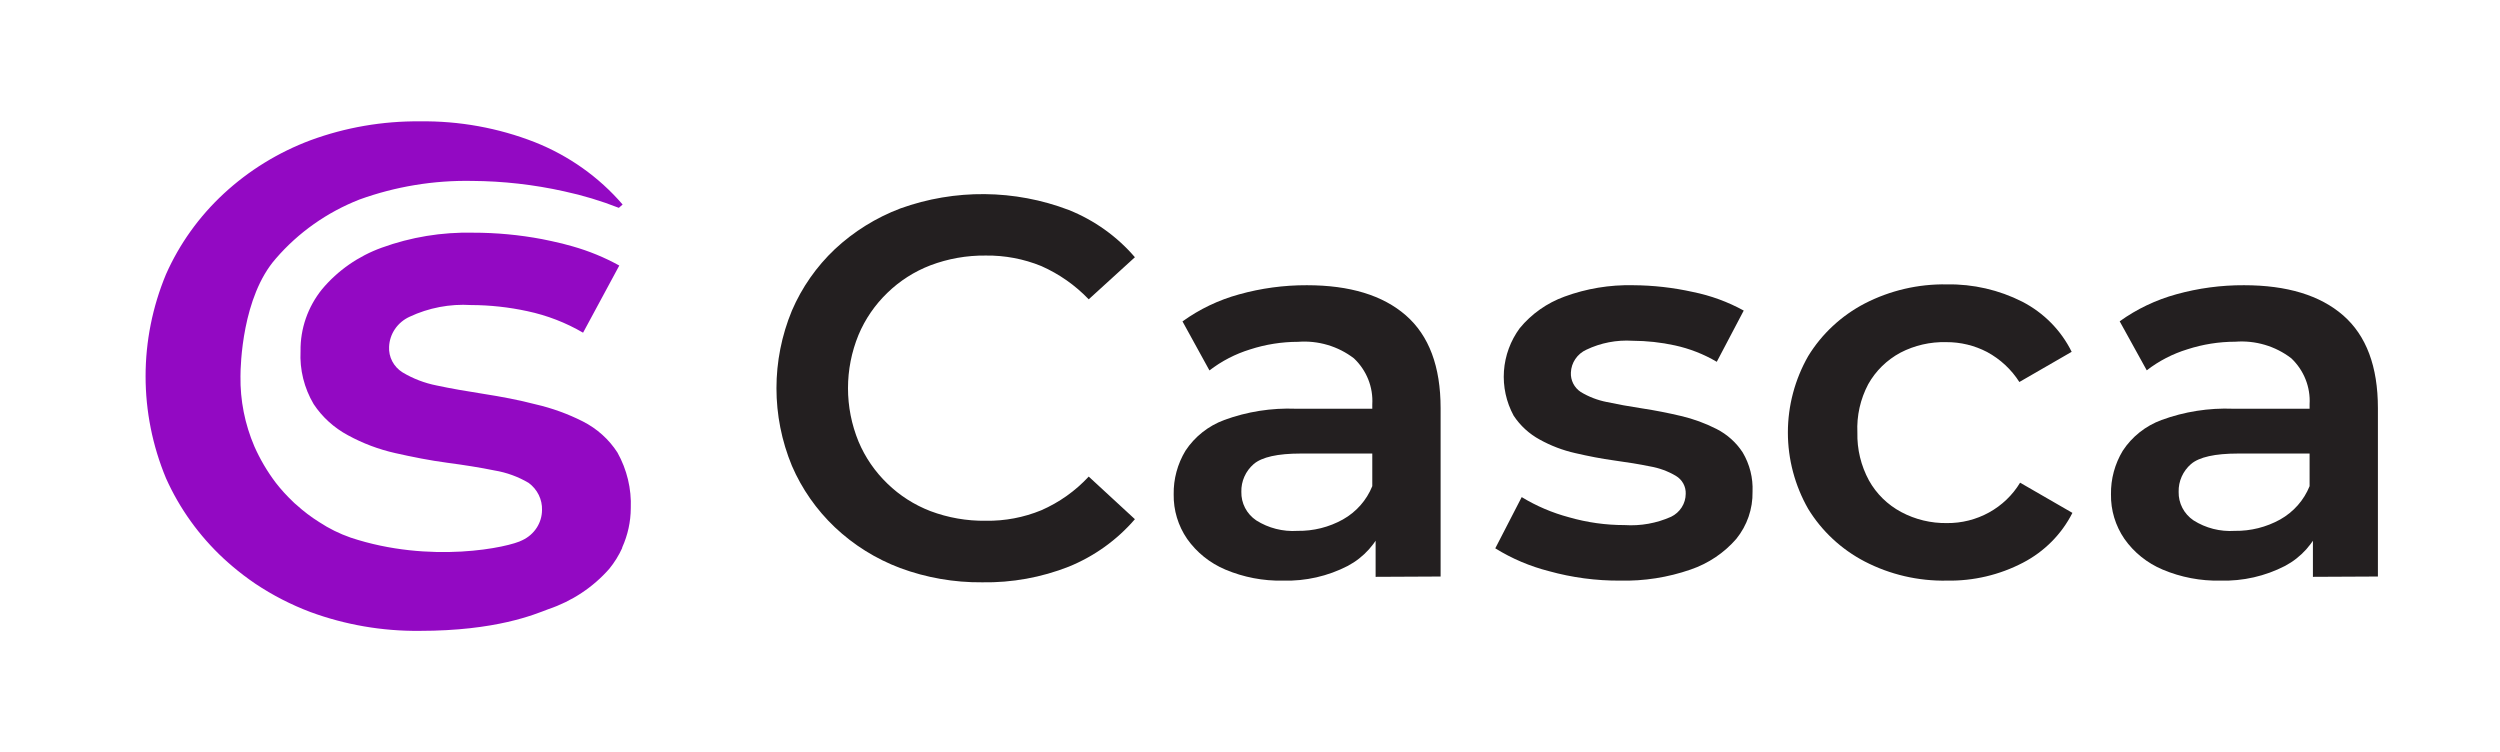
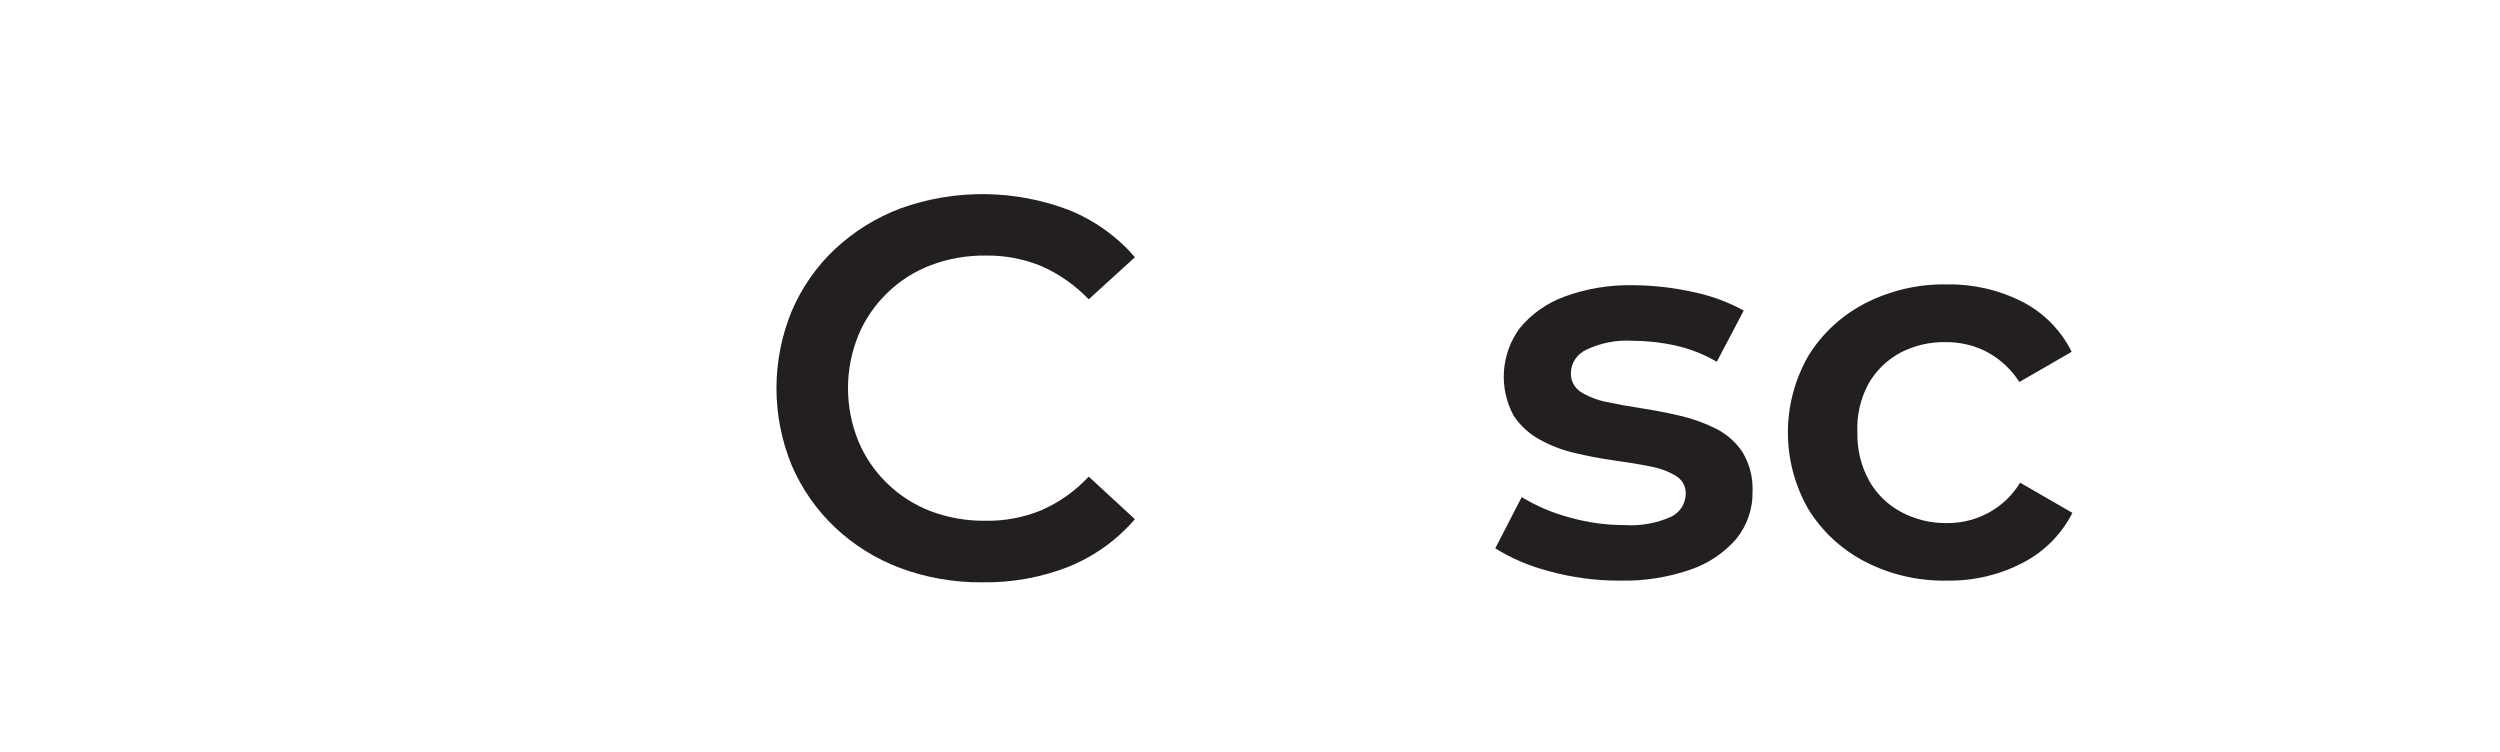
<svg xmlns="http://www.w3.org/2000/svg" width="2393" height="720" viewBox="0 0 2393 720" fill="none">
  <g clip-path="url(#clip0_403_75)">
    <path d="M940.122 557.388C913.297 557.642 886.658 552.997 861.57 543.693C838.313 534.924 817.091 521.671 799.159 504.722C781.556 488.024 767.569 468.023 758.033 445.913C738.29 398.256 738.29 344.938 758.033 297.281C767.544 275.158 781.534 255.152 799.159 238.472C817.254 221.58 838.565 208.338 861.878 199.501C914.007 180.735 971.342 181.272 1023.1 201.012C1047.6 210.852 1069.3 226.367 1086.33 246.226L1042.12 286.506C1029.28 273.085 1013.88 262.272 996.774 254.685C979.91 247.798 961.784 244.371 943.515 244.615C925.417 244.41 907.446 247.589 890.564 253.98C875.172 259.909 861.177 268.852 849.437 280.262C837.531 291.719 828.122 305.422 821.779 320.542C808.339 353.306 808.339 389.888 821.779 422.652C828.122 437.772 837.531 451.475 849.437 462.931C861.177 474.342 875.172 483.285 890.564 489.214C907.452 495.571 925.424 498.715 943.515 498.478C961.789 498.771 979.925 495.342 996.774 488.408C1014 480.849 1029.44 469.878 1042.12 456.185L1086.33 496.968C1069.25 516.825 1047.57 532.396 1023.1 542.383C996.741 552.771 968.526 557.873 940.122 557.388Z" fill="#231F20" />
-     <path d="M1228.22 555.777C1209.22 556.18 1190.35 552.574 1172.9 545.203C1158.12 538.96 1145.44 528.77 1136.3 515.799C1127.68 503.215 1123.2 488.353 1123.45 473.203C1123.2 458.517 1127.12 444.053 1134.75 431.412C1143.6 417.979 1156.61 407.675 1171.87 402.008C1193.74 393.999 1217.02 390.337 1240.35 391.233H1321.99V434.131H1245.08C1222.94 434.131 1207.93 437.488 1200.04 444.201C1196.21 447.52 1193.17 451.619 1191.13 456.211C1189.08 460.804 1188.09 465.778 1188.22 470.786C1188.09 476.131 1189.32 481.423 1191.79 486.187C1194.27 490.951 1197.92 495.037 1202.41 498.076C1214.15 505.524 1228.04 509.057 1241.99 508.146C1257.19 508.378 1272.17 504.623 1285.38 497.27C1298.2 490.07 1308.14 478.813 1313.55 465.348L1323.84 504.017C1317.52 520.096 1305.56 533.447 1290.11 541.678C1271.06 551.512 1249.74 556.368 1228.22 555.777ZM1316.74 552.151V495.961L1313.55 484.582V387.105C1314.04 378.946 1312.72 370.781 1309.69 363.168C1306.65 355.555 1301.98 348.675 1295.97 342.998C1280.8 331.362 1261.72 325.721 1242.51 327.189C1226.93 327.203 1211.45 329.651 1196.65 334.439C1182.52 338.785 1169.32 345.609 1157.68 354.579L1131.88 307.653C1148.19 295.886 1166.55 287.117 1186.06 281.773C1207.16 275.885 1229 272.936 1250.94 273.012C1292.07 273.012 1323.66 282.646 1345.74 301.913C1367.84 321.247 1378.95 350.752 1378.95 390.73V551.849L1316.74 552.151Z" fill="#231F20" />
    <path d="M1550.65 555.776C1527.67 555.899 1504.79 552.848 1482.69 546.713C1464.5 542.082 1447.16 534.71 1431.28 524.862L1456.57 475.821C1470.65 484.391 1485.92 490.905 1501.92 495.155C1519.18 500.121 1537.08 502.631 1555.07 502.607C1570.36 503.605 1585.65 500.871 1599.59 494.652C1603.77 492.619 1607.29 489.491 1609.76 485.615C1612.23 481.739 1613.55 477.268 1613.57 472.699C1613.71 469.263 1612.91 465.853 1611.25 462.824C1609.58 459.796 1607.12 457.259 1604.12 455.48C1596.5 450.985 1588.1 447.912 1579.34 446.417C1569.05 444.302 1557.75 442.489 1545.3 440.778C1532.86 439.066 1520.42 436.649 1507.88 433.729C1495.99 431.054 1484.57 426.713 1473.95 420.839C1463.78 415.333 1455.16 407.445 1448.86 397.879C1441.76 384.769 1438.55 369.975 1439.58 355.169C1440.62 340.364 1445.86 326.137 1454.72 314.097C1465.98 300.437 1480.79 290.001 1497.6 283.888C1518.55 276.199 1540.82 272.508 1563.19 273.012C1582.43 273.117 1601.6 275.278 1620.36 279.457C1637.45 282.896 1653.89 288.909 1669.1 297.281L1643.29 346.321C1630.88 339 1617.33 333.695 1603.19 330.612C1589.89 327.714 1576.31 326.228 1562.68 326.181C1547.43 325.228 1532.2 328.178 1518.47 334.741C1514.18 336.69 1510.53 339.763 1507.92 343.62C1505.3 347.477 1503.83 351.967 1503.66 356.593C1503.46 360.235 1504.22 363.866 1505.88 367.132C1507.54 370.398 1510.03 373.186 1513.12 375.222C1520.74 379.815 1529.13 383.054 1537.9 384.789C1548.18 387.004 1559.39 389.018 1571.93 390.931C1584.48 392.845 1596.71 395.261 1609.05 398.182C1620.84 400.937 1632.23 405.097 1642.98 410.568C1653.21 415.764 1661.87 423.51 1668.07 433.024C1674.84 444.431 1678.12 457.503 1677.53 470.685C1677.85 487.031 1672.36 502.979 1662 515.799C1650.34 529.245 1635.21 539.396 1618.2 545.203C1596.53 552.723 1573.64 556.306 1550.65 555.776Z" fill="#231F20" />
    <path d="M1863.63 555.776C1836.21 556.314 1809.11 550.006 1784.87 537.449C1762.5 525.798 1743.8 508.39 1730.79 487.099C1718.04 464.754 1711.36 439.586 1711.36 413.991C1711.36 388.397 1718.04 363.229 1730.79 340.884C1743.81 319.6 1762.51 302.193 1784.87 290.534C1809.12 278.022 1836.22 271.718 1863.63 272.206C1888.64 271.8 1913.37 277.475 1935.6 288.721C1956.24 299.348 1972.86 316.185 1983 336.755L1932.93 365.656C1925.31 353.67 1914.69 343.79 1902.08 336.956C1890.03 330.665 1876.56 327.412 1862.91 327.491C1847.67 327.102 1832.58 330.57 1819.11 337.561C1806.09 344.545 1795.39 355.027 1788.26 367.77C1780.72 382.019 1777.14 397.959 1777.88 413.991C1777.5 429.977 1781.32 445.79 1788.98 459.91C1796.09 472.671 1806.8 483.159 1819.83 490.12C1833.25 497.286 1848.34 500.928 1863.63 500.694C1877.73 500.822 1891.63 497.317 1903.92 490.531C1916.2 483.744 1926.46 473.914 1933.64 462.025L1983.72 490.926C1973.42 511.31 1956.84 528.008 1936.32 538.658C1913.97 550.318 1888.95 556.21 1863.63 555.776Z" fill="#231F20" />
-     <path d="M2125.4 555.776C2106.4 556.18 2087.53 552.574 2070.08 545.203C2055.29 538.983 2042.6 528.789 2033.48 515.799C2024.86 503.215 2020.38 488.353 2020.63 473.203C2020.39 458.517 2024.3 444.053 2031.94 431.412C2040.76 417.955 2053.77 407.643 2069.06 402.008C2090.92 393.999 2114.2 390.336 2137.53 391.233H2219.17V434.131H2142.26C2120.12 434.131 2105.11 437.488 2097.23 444.201C2093.4 447.52 2090.35 451.619 2088.31 456.211C2086.27 460.804 2085.27 465.778 2085.4 470.786C2085.27 476.13 2086.5 481.423 2088.98 486.187C2091.45 490.951 2095.1 495.037 2099.59 498.076C2111.3 505.523 2125.15 509.056 2139.07 508.146C2154.3 508.377 2169.31 504.622 2182.57 497.27C2195.38 490.07 2205.32 478.813 2210.74 465.348L2221.02 504.017C2214.7 520.096 2202.75 533.447 2187.3 541.678C2168.24 551.512 2146.93 556.368 2125.4 555.776ZM2213.92 552.151V495.961L2210.74 484.481V387.004C2211.23 378.846 2209.91 370.68 2206.87 363.067C2203.84 355.454 2199.16 348.574 2193.16 342.898C2177.95 331.246 2158.83 325.604 2139.59 327.088C2124.04 327.11 2108.6 329.557 2093.83 334.338C2079.7 338.661 2066.49 345.488 2054.87 354.478L2028.96 307.552C2045.32 295.804 2063.71 287.038 2083.24 281.672C2104.31 275.825 2126.12 272.909 2148.02 273.012C2189.15 273.012 2220.78 282.646 2242.92 301.913C2265.02 321.247 2276.13 350.752 2276.13 390.73V551.849L2213.92 552.151Z" fill="#231F20" />
-     <path d="M595.56 524.05C595.516 524.213 595.516 524.384 595.56 524.547C592.333 531.66 588.186 538.348 583.216 544.449C567.706 562.103 547.607 575.431 524.994 583.059C511.621 588.134 475.104 603.857 401.555 603.857C365.896 604.204 330.484 598.095 297.147 585.846C278.565 578.83 260.891 569.746 244.48 558.779C236.83 553.602 229.481 548.021 222.466 542.061C219.586 539.673 216.912 537.185 214.134 534.697C190.616 512.866 171.836 486.715 158.896 457.775C132.841 395.136 132.841 325.175 158.896 262.535C171.784 233.455 190.607 207.191 214.237 185.315C238.215 163.119 266.498 145.735 297.455 134.166C330.831 121.925 366.275 115.817 401.967 116.155C439.591 115.655 476.94 122.421 511.827 136.057C544.497 149.008 573.388 169.508 595.971 195.763L592.371 198.948C575.372 192.262 557.823 186.97 539.909 183.126C511.026 176.686 481.496 173.349 451.856 173.175C415.083 172.485 378.506 178.528 344.053 190.987C312.988 203.192 285.504 222.603 264.024 247.509C231.827 284.129 230.181 349.607 230.181 360.155C229.846 383.152 234.361 405.974 243.451 427.225C248.909 439.589 255.812 451.308 264.024 462.154C268.968 468.511 274.401 474.499 280.277 480.066C281.331 481.171 282.466 482.201 283.671 483.151C290.439 489.321 297.773 494.883 305.582 499.769C314.907 505.918 325 510.9 335.618 514.596C411.842 539.971 487.242 524.049 500.203 516.984C505.763 514.339 510.451 510.246 513.74 505.166C517.029 500.086 518.789 494.22 518.822 488.226C518.984 483.227 517.911 478.263 515.693 473.746C513.474 469.229 510.174 465.289 506.067 462.253C496.015 456.287 484.877 452.234 473.252 450.312C459.674 447.526 444.553 445.137 428.095 442.948C411.636 440.759 394.972 437.475 378.308 433.694C362.492 430.138 347.285 424.407 333.15 416.677C319.782 409.528 308.469 399.268 300.233 386.824C291.126 371.414 286.771 353.803 287.683 336.074C287.375 314.647 294.632 293.761 308.256 276.865C323.3 258.889 343.05 245.144 365.449 237.06C393.312 226.933 422.923 222.069 452.679 222.731C474.915 222.713 497.101 224.779 518.925 228.901L527.977 230.791C534.869 232.284 541.658 233.876 547.933 235.767C563.577 240.181 578.63 246.36 592.782 254.176L558.116 318.46C541.637 308.825 523.637 301.867 504.832 297.861C487.139 294.016 469.065 292.047 450.931 291.99C430.608 290.738 410.298 294.612 391.989 303.235C386.321 305.838 381.501 309.896 378.054 314.967C374.608 320.039 372.667 325.928 372.444 331.994C372.176 336.782 373.213 341.555 375.451 345.834C377.69 350.113 381.052 353.748 385.2 356.374C395.306 362.45 406.454 366.73 418.117 369.012C431.592 371.898 446.713 374.485 463.172 377.072C479.63 379.659 496.294 382.744 512.65 387.023C528.341 390.64 543.509 396.121 557.808 403.343C571.442 410.243 582.915 420.552 591.033 433.196C600.135 449.518 604.54 467.904 603.789 486.434C603.721 499.384 600.92 512.184 595.56 524.05Z" fill="#9309C3" />
  </g>
  <defs>
    <clipPath id="clip0_403_75">
      <rect width="2136.77" height="487.742" fill="white" transform="translate(139.355 116.129)" />
    </clipPath>
  </defs>
</svg>